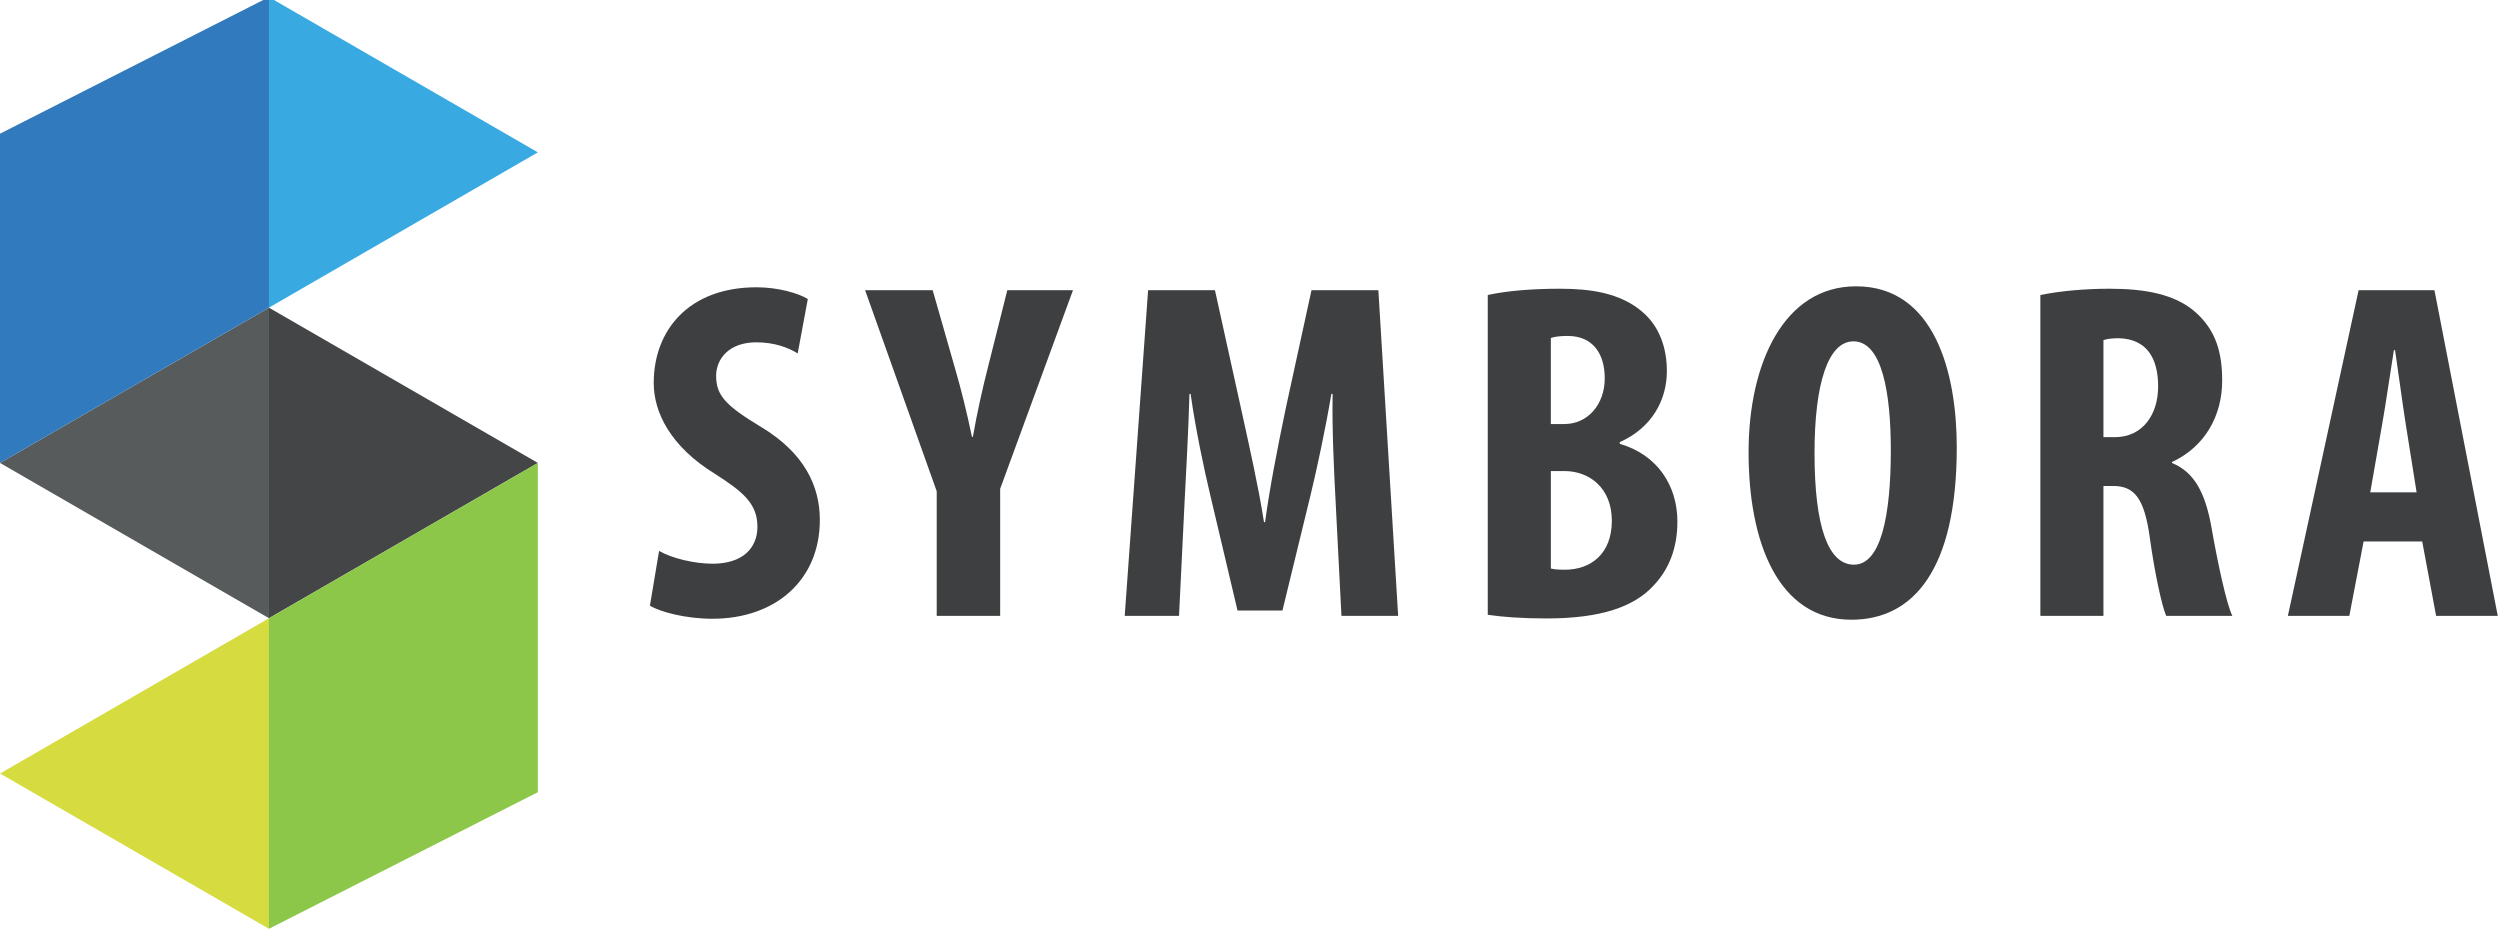
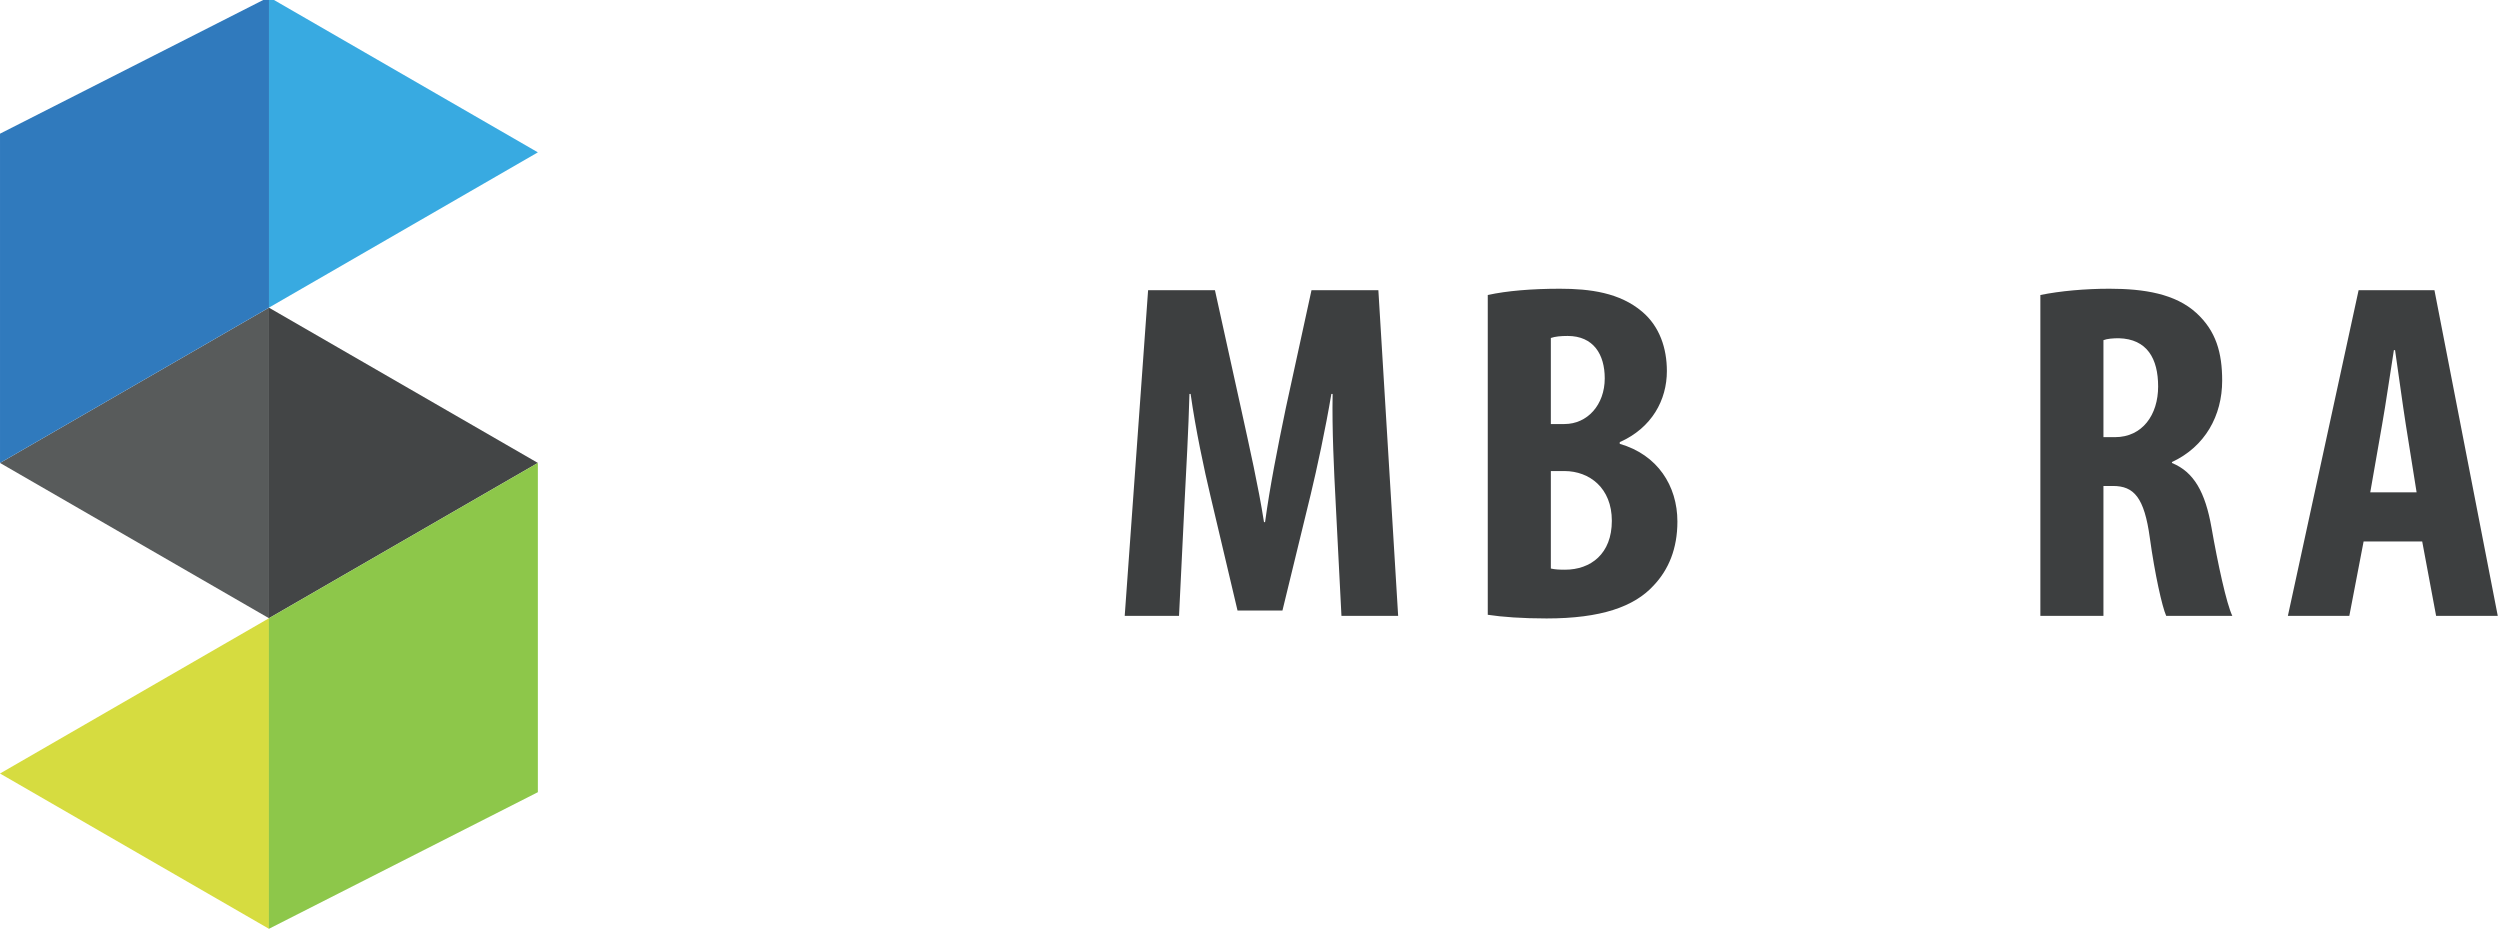
<svg xmlns="http://www.w3.org/2000/svg" xml:space="preserve" width="203.2mm" height="75.494mm" version="1.1" style="shape-rendering:geometricPrecision; text-rendering:geometricPrecision; image-rendering:optimizeQuality; fill-rule:evenodd; clip-rule:evenodd" viewBox="0 0 20320 7549.44">
  <defs>
    <style type="text/css">
   
    .fil3 {fill:#D6DC40;fill-rule:nonzero}
    .fil6 {fill:#8DC74A;fill-rule:nonzero}
    .fil4 {fill:#585B5B;fill-rule:nonzero}
    .fil1 {fill:#434546;fill-rule:nonzero}
    .fil0 {fill:#3D3F40;fill-rule:nonzero}
    .fil2 {fill:#38AAE1;fill-rule:nonzero}
    .fil5 {fill:#307ABD;fill-rule:nonzero}
   
  </style>
  </defs>
  <g id="Camada_x0020_1">
-     <path class="fil0" d="M5357 4478.05c106.4,61.18 288.89,103.78 435.43,103.78 242.72,0 363.93,-126.18 363.93,-300.38 0,-189.05 -119.91,-286.11 -344.17,-429.33 -361.67,-222.11 -498.79,-499.47 -498.79,-739.81 0,-425.17 281.97,-777.28 836.5,-777.28 175.72,0 339.38,48.79 416.04,95.08l-82.27 442.63c-75.21,-47.14 -188.28,-90.32 -336.48,-90.32 -220.84,0 -326.46,133.46 -326.46,273.44 0,158.75 79.87,242.5 364.28,413.85 351.12,210.89 478.68,478.93 478.68,756.56 0,486.34 -357.33,802.96 -873.51,802.96 -213.72,0 -419.14,-53.55 -507.58,-106.26l74.4 -444.92z" />
-     <path class="fil0" d="M7613.61 5005.67l0 -1012.62 -582.08 -1634.45 549.21 0 180.34 630.69c49.84,170.78 99.09,368.2 138.81,561.7l7.84 0c32.7,-190.4 75.74,-383.05 124.14,-573.48l155.57 -618.91 533.76 0 -591.82 1614.2 0 1032.87 -515.77 0z" />
    <path class="fil0" d="M10856.07 4080.08c-13.48,-253.61 -30.03,-592.45 -24.45,-877.96l-10.34 0c-47.31,283.81 -118,609.57 -167.5,815.45l-230.01 944.74 -365.16 0 -219.67 -929.82c-51.16,-214.13 -121.22,-543.2 -161.54,-830.37l-9.52 0c-7.62,288.79 -26.43,622.69 -39.9,884.6l-44.84 918.95 -441.43 0 190.11 -2647.07 543.24 0 211.21 957.89c73.41,335.71 140.19,627.95 187.54,927.24l8.71 0c40.29,-293.93 99.2,-592.13 168.7,-927.24l208.74 -957.89 543.45 0 160.83 2647.07 -460.83 0 -47.34 -925.59z" />
    <path class="fil0" d="M12605.31 4621.07c33.06,7.83 70.31,9.49 114.8,9.49 209.76,0 380.96,-129.3 380.96,-397.34 0,-266.2 -180.8,-403.68 -384.52,-404.53l-111.24 0 0 792.38zm0 -1174.51l110.6 0c186.76,0 327.48,-156.35 327.48,-371.44 0,-194.38 -91.61,-344.52 -301.62,-344.52 -56.87,0 -103.4,4.76 -136.46,16.55l0 699.41zm-512.72 -1048.7c155.64,-34.5 362.44,-51.05 585.78,-51.05 244.94,0 487.54,31.86 669.58,186.87 141.53,119.84 200.45,296.97 200.45,482.39 0,234.88 -121.57,461.61 -383.05,577.57l0 14c306.32,87.88 468.63,340.64 468.63,631.79 0,219.11 -70.7,390.5 -193.85,520.06 -157.73,171.98 -426.62,267.27 -869.56,267.27 -195.55,0 -360.19,-11.78 -477.98,-29.78l0 -2599.12z" />
-     <path class="fil0" d="M14748.47 3682.11c0,600.4 111.41,907.59 320.19,907.59 218.08,0 299.96,-393.91 299.96,-929.25 0,-467.18 -71.15,-885.89 -303.92,-885.89 -204.82,0 -316.23,339.58 -316.23,907.55zm1156.16 -46.46c0,998.19 -354.71,1401.45 -856.44,1401.45 -598.76,0 -835.76,-634.71 -835.76,-1361.16 0,-723.12 287.41,-1348.78 873.58,-1348.78 638.21,0 818.62,702.03 818.62,1308.49z" />
    <path class="fil0" d="M17096.85 3553.24l93.45 0c223.8,0 351.05,-182.17 351.05,-411.93 0,-226.49 -89.57,-385.94 -319.62,-392.12 -45.9,0 -96.34,3.92 -124.88,15.7l0 788.35zm-512.7 -1155.38c161.82,-33.05 365.73,-51.05 561.84,-51.05 281.48,0 535.41,41.14 705.87,196.96 160.37,146.54 210.01,323.29 210.01,550.62 0,283.28 -138.75,536.22 -408.09,661.07l0 7.86c179.45,72.78 270.86,238.97 321.31,524.76 51.29,293.01 122.34,621.27 169.22,717.59l-537.42 0c-33.05,-73.17 -92.6,-340.62 -132.96,-633.6 -45.05,-329.13 -129.05,-422.02 -299.9,-422.02l-77.18 0 0 1055.62 -512.7 0 0 -2607.81z" />
    <path class="fil0" d="M19642.21 4001.87l-88.34 -554.21c-25.43,-160.87 -60.78,-426.79 -86.82,-601.74l-9.56 0c-28.32,175.76 -67.59,449.55 -95.28,602.58l-96.8 553.37 376.8 0zm-430.78 399.28l-116.06 604.52 -499.43 0 574.89 -2647.07 616.33 0 514.64 2647.07 -501.12 0 -113 -604.52 -476.25 0z" />
    <polygon class="fil1" points="2185.51,2500.55 4371.73,3762.76 2185.51,5025 " />
    <polygon class="fil2" points="2185.51,-23.89 4371.73,1238.32 2185.51,2500.55 " />
    <polygon class="fil3" points="2186.23,5025 0.01,6287.2 2186.23,7549.44 " />
    <polygon class="fil4" points="2186.23,2500.55 0.01,3762.76 2186.23,5025 " />
    <polygon class="fil5" points="2186.23,2500.55 0.01,3762.76 0.01,1086.62 2186.23,-23.89 " />
    <polygon class="fil6" points="2185.51,5025 4371.73,3762.76 4371.73,6438.93 2185.51,7549.44 " />
  </g>
</svg>